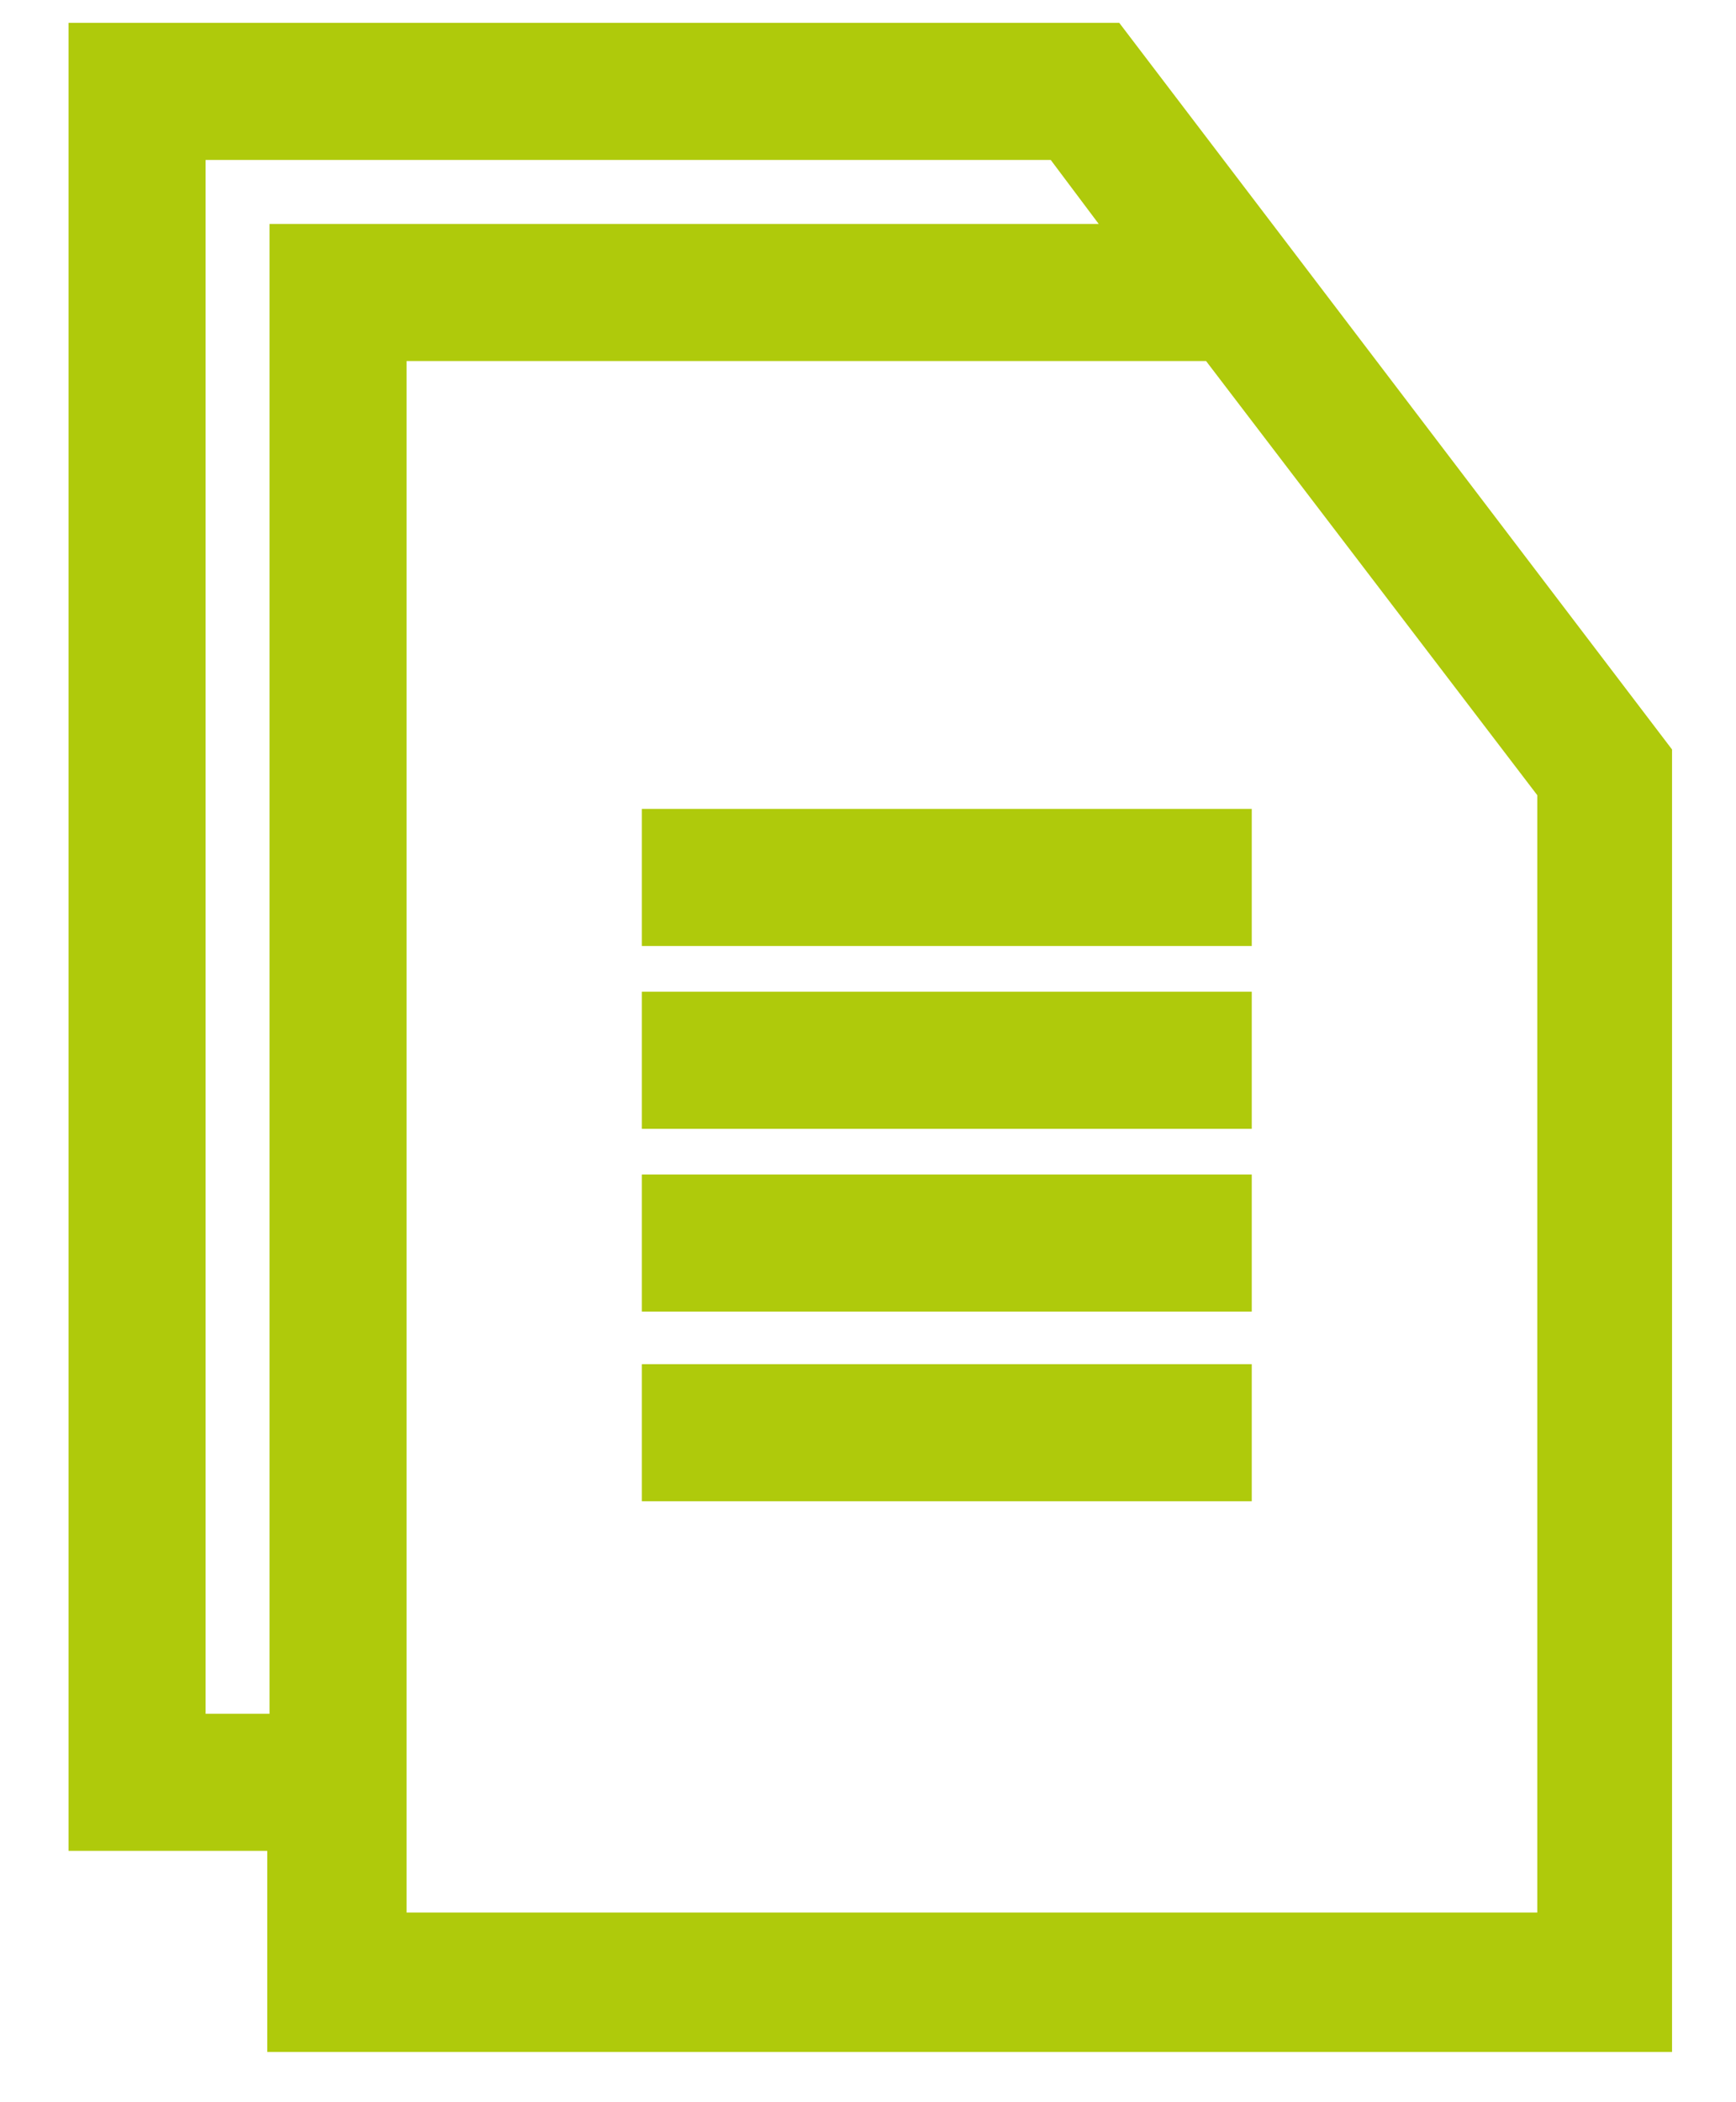
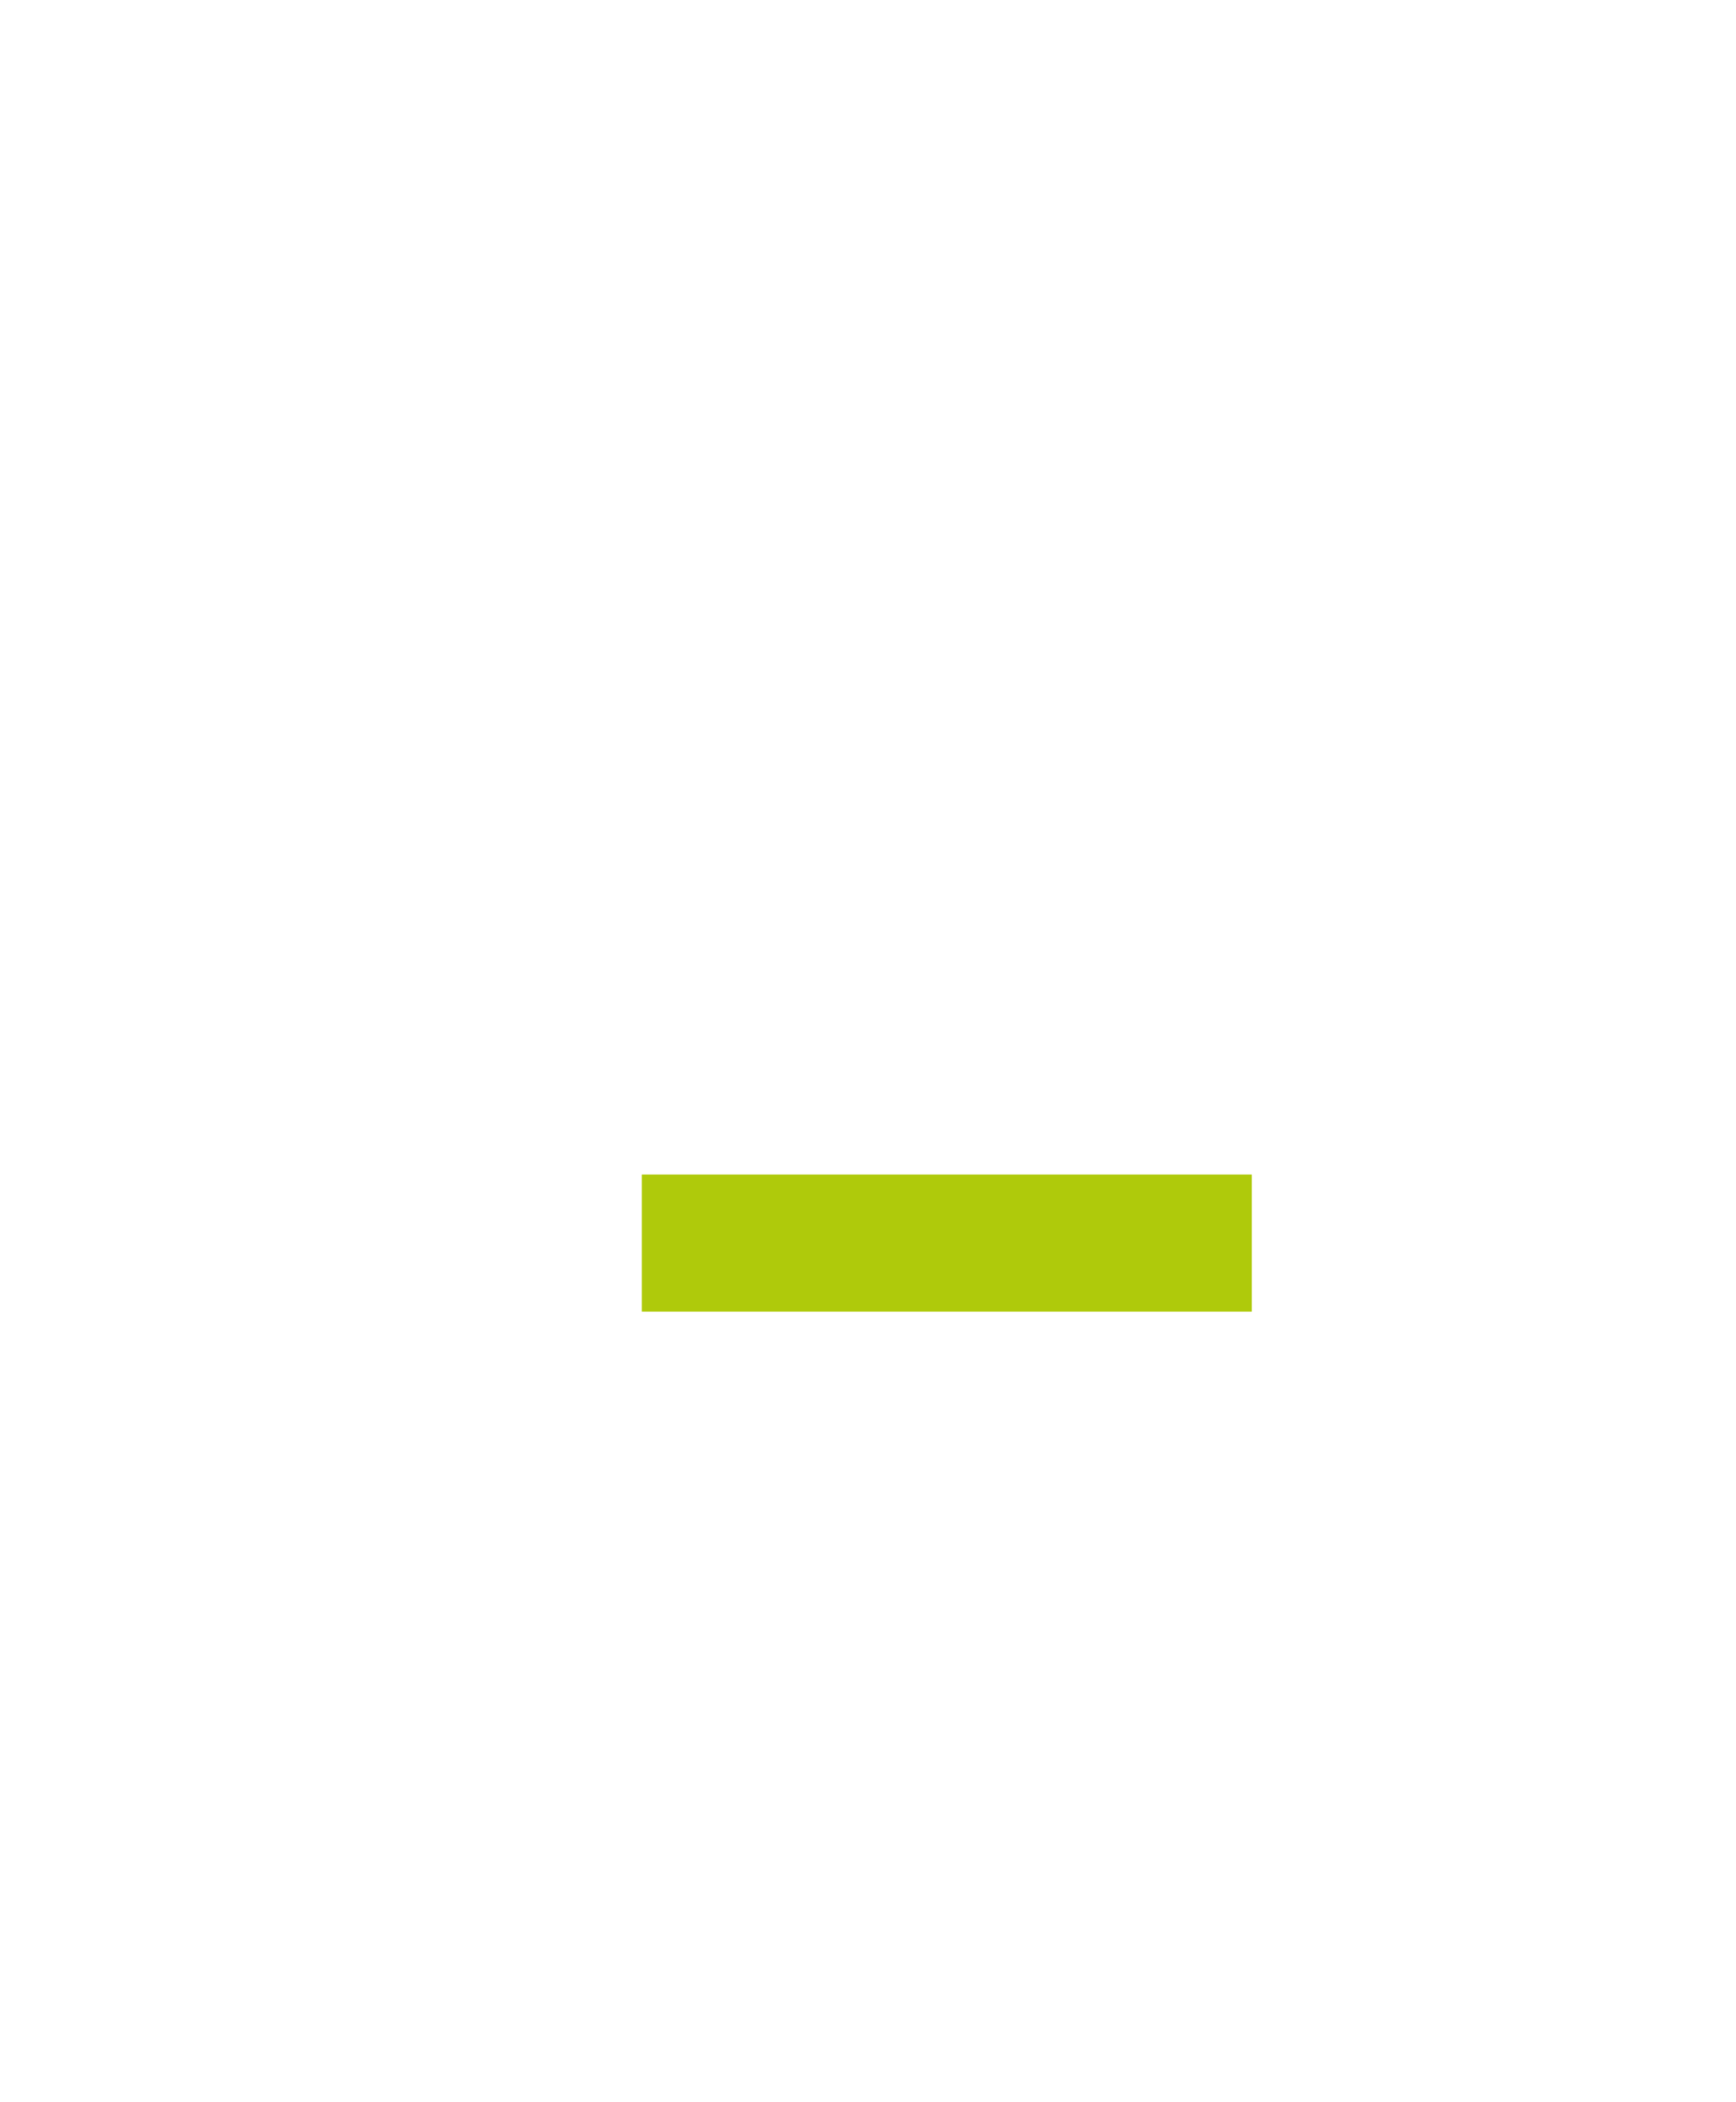
<svg xmlns="http://www.w3.org/2000/svg" width="76" height="92">
  <g>
    <title>Layer 1</title>
    <g id="svg_6">
-       <path id="svg_1" d="m55.7,9.8l0,0l-6.7,-8.8l-46,0l0,80l8.7,0l0,8.8l61.5,0l0,-57l-17.5,-23zm-46.7,65.2l0,-68l37,0l2.1,2.8l-36.3,0l0,65.2l-2.8,0zm58.3,8.7l-49.5,0l0,-67.9l35,0l0,0l14.5,19l0,48.9z" fill="#AFCA0B" />
-       <rect id="svg_2" height="6" width="26.7" fill="#AFCA0B" y="35.4" x="28.1" />
-       <rect id="svg_3" height="6" width="26.7" fill="#AFCA0B" y="43.4" x="28.1" />
      <rect id="svg_4" height="6" width="26.7" fill="#AFCA0B" y="51.4" x="28.1" />
-       <rect id="svg_5" height="6" width="26.7" fill="#AFCA0B" y="59.7" x="28.1" />
    </g>
  </g>
</svg>